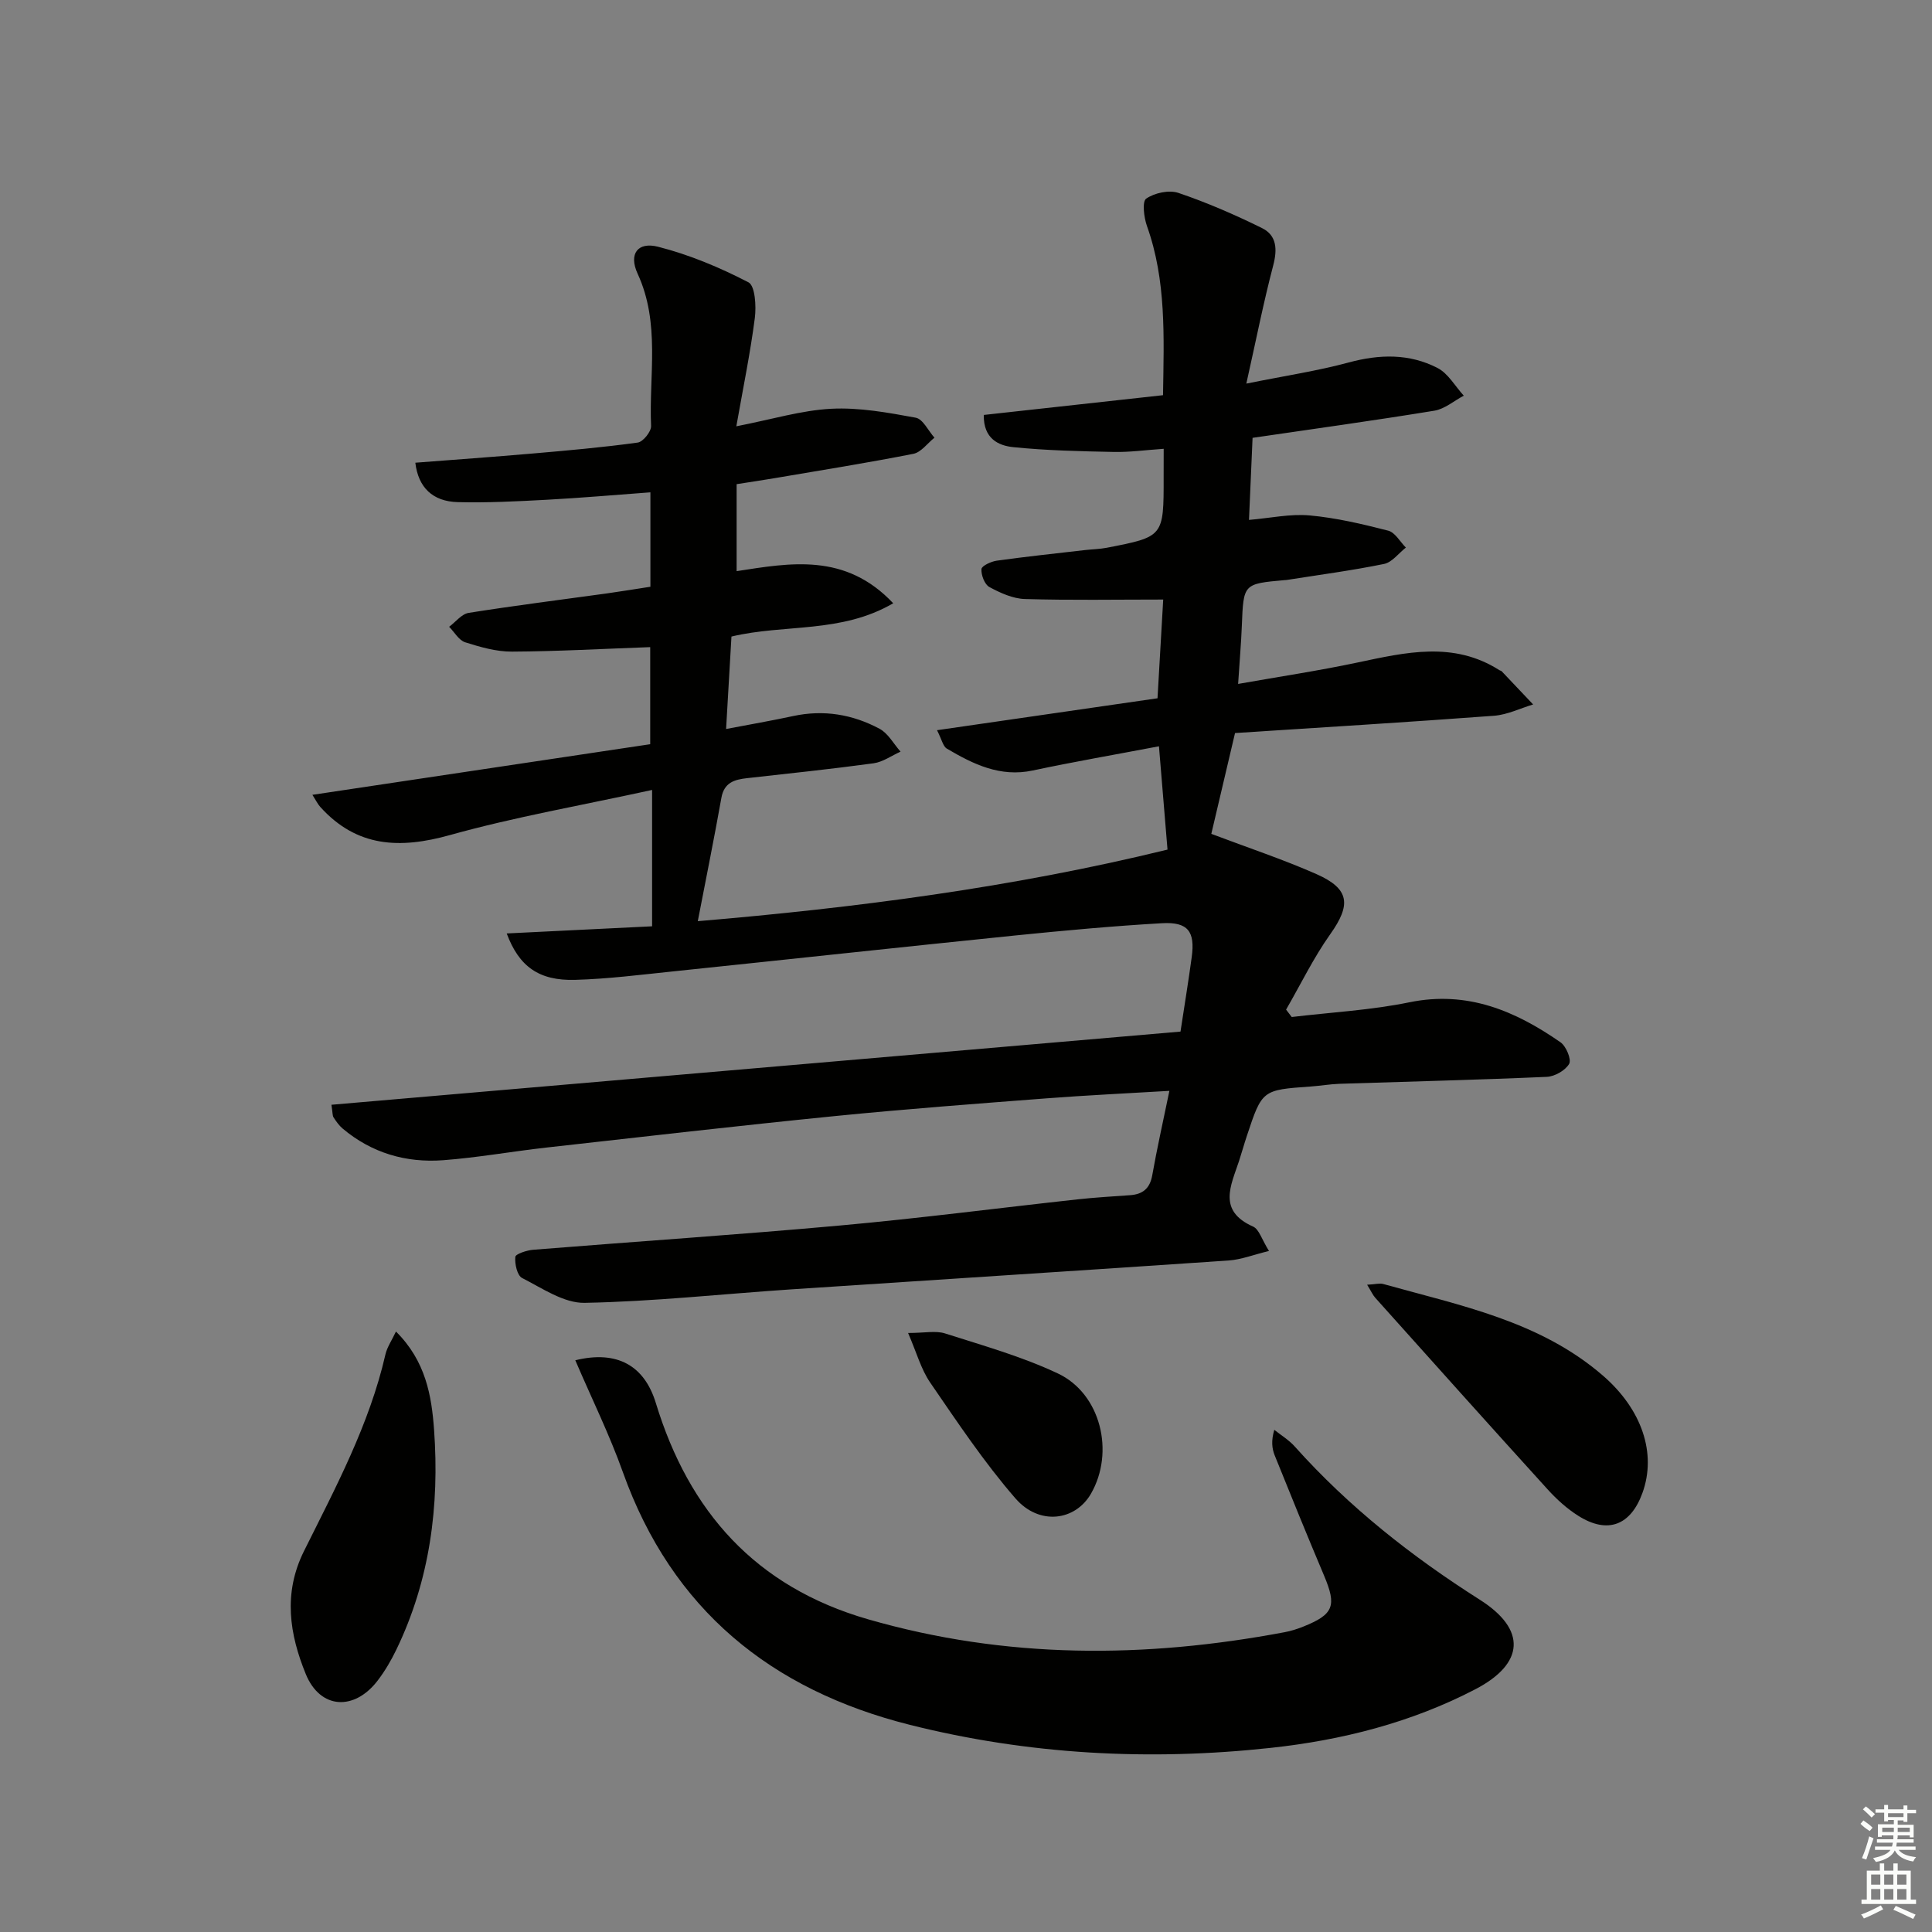
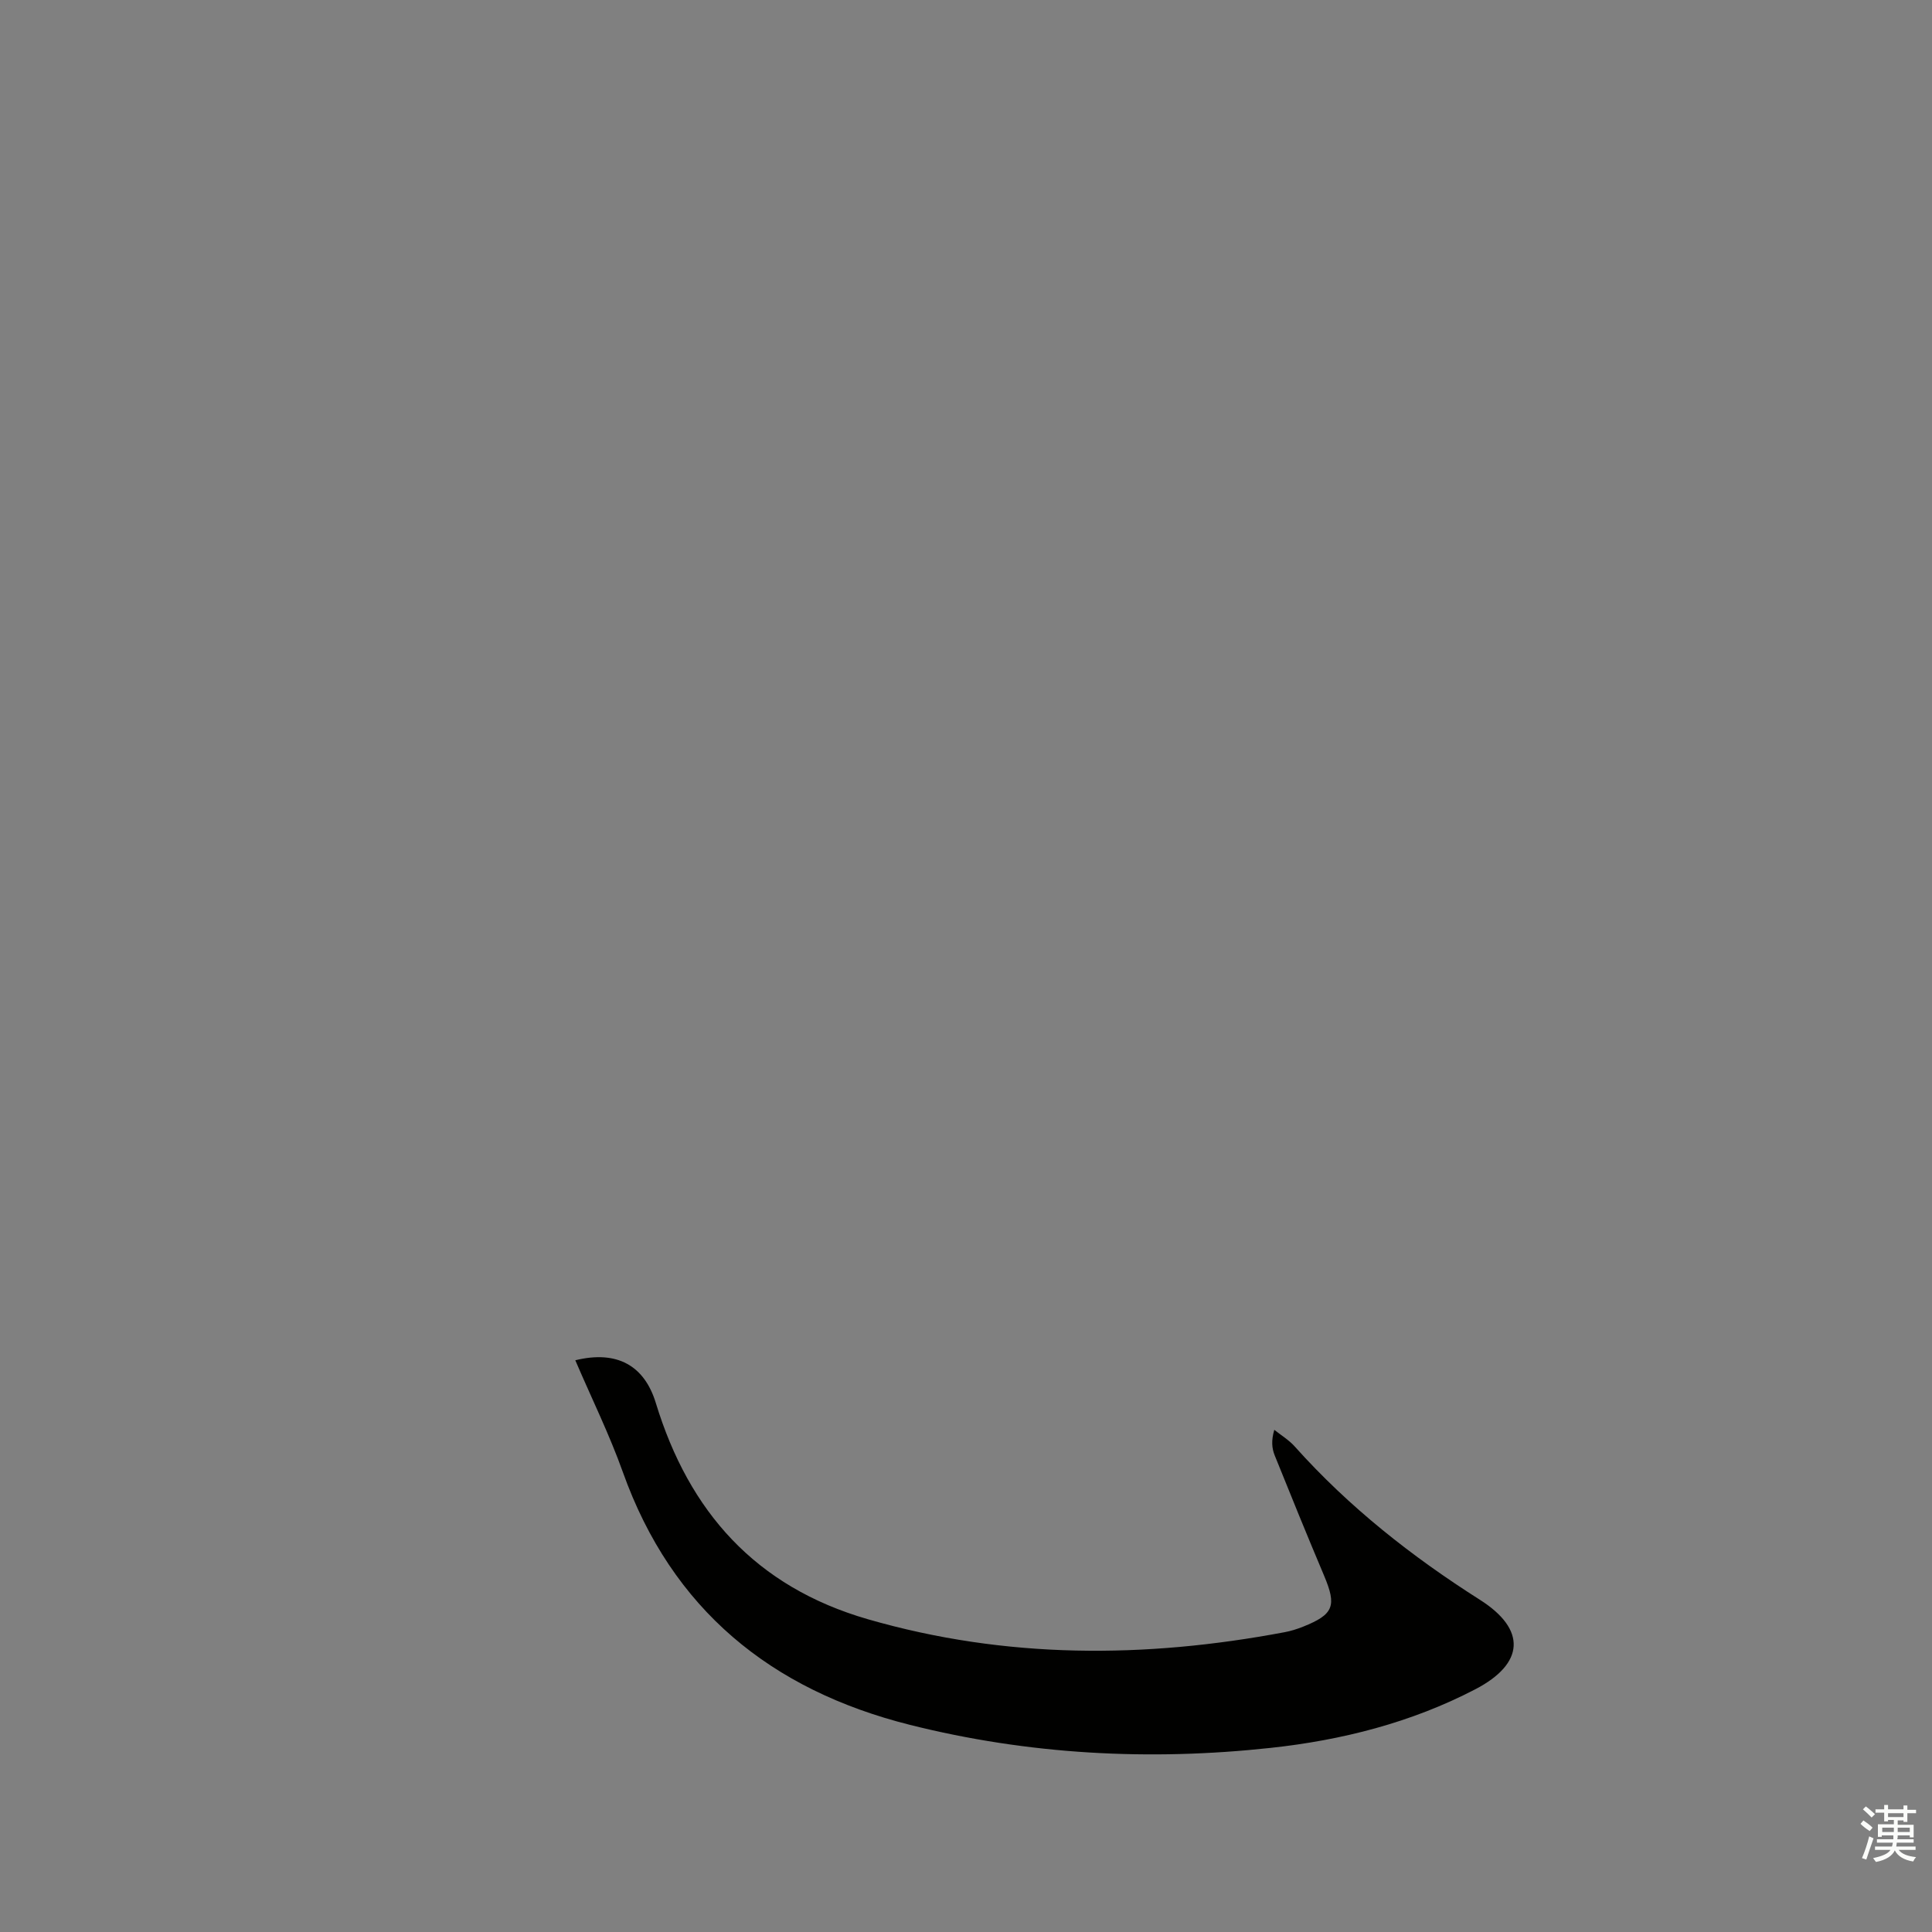
<svg xmlns="http://www.w3.org/2000/svg" enable-background="new 0 0 400 400" viewBox="0 0 400 400">
  <rect x="0" y="0" width="400" height="400" fill="#808080" stroke="none" />
  <g fill="#010100">
-     <path d="m240.93 92.92c-3.78.26-7.05.72-10.31.65-6.94-.14-13.91-.29-20.81-.99-3.05-.31-6.21-1.72-6.13-6.67 12.27-1.35 24.53-2.7 37.11-4.09.19-12.2.69-23.77-3.32-35.01-.64-1.79-1.03-5.1-.16-5.69 1.74-1.19 4.72-1.84 6.67-1.18 5.91 2 11.68 4.51 17.28 7.27 3.1 1.52 3.22 4.41 2.34 7.77-2 7.6-3.52 15.33-5.56 24.44 8.12-1.64 14.75-2.63 21.18-4.37 6.39-1.73 12.57-1.88 18.41 1.14 2.21 1.14 3.64 3.78 5.43 5.73-2.03 1.07-3.95 2.76-6.09 3.11-12.41 2.03-24.87 3.75-37.64 5.62-.24 5.59-.49 11.15-.74 16.99 4.41-.37 8.53-1.29 12.54-.93 5.49.5 10.93 1.78 16.29 3.16 1.42.37 2.45 2.29 3.65 3.5-1.5 1.17-2.85 3.05-4.52 3.39-6.65 1.36-13.4 2.25-20.11 3.31-.16.03-.33.03-.5.04-8.52.76-8.49.77-8.83 9.41-.14 3.62-.46 7.23-.77 12.08 8.52-1.51 16.63-2.72 24.65-4.42 10.01-2.11 19.93-4.5 29.46 1.58.14.09.34.1.45.21 2.18 2.29 4.35 4.59 6.52 6.88-2.69.81-5.35 2.13-8.09 2.34-17.87 1.33-35.76 2.42-53.63 3.58-1.76 7.49-3.38 14.35-4.91 20.87 7.57 2.87 14.83 5.27 21.78 8.34 6.89 3.05 7.17 6.34 2.87 12.4-3.49 4.91-6.14 10.41-9.17 15.65.39.51.78 1.02 1.17 1.53 8.14-.97 16.38-1.41 24.38-3.05 11.98-2.45 21.89 1.77 31.26 8.28 1.17.81 2.31 3.56 1.8 4.46-.78 1.37-2.99 2.63-4.64 2.7-14.3.63-28.61.97-42.92 1.44-1.99.07-3.96.42-5.95.56-10.05.71-10.06.7-13.22 10.22-.58 1.73-1.06 3.49-1.63 5.23-1.68 5.08-4.46 10.27 2.92 13.55 1.24.55 1.79 2.66 3.29 5.05-3.21.78-5.75 1.79-8.35 1.97-30.18 2.06-60.38 3.97-90.57 5.98-14.26.95-28.5 2.52-42.77 2.79-4.3.08-8.78-3.03-12.94-5.14-1.02-.52-1.55-2.92-1.41-4.37.06-.62 2.37-1.37 3.71-1.48 21.2-1.71 42.42-3.11 63.6-5.03 16.38-1.48 32.7-3.61 49.05-5.4 3.63-.4 7.29-.61 10.93-.87 2.62-.19 4.09-1.38 4.58-4.12.98-5.54 2.22-11.04 3.55-17.48-8.73.52-17.08.91-25.42 1.55-14.58 1.12-29.16 2.21-43.71 3.66-20 2-39.97 4.3-59.94 6.54-7.1.8-14.16 2.07-21.27 2.61-7.71.58-14.81-1.49-20.84-6.56-.74-.63-1.33-1.48-1.87-2.3-.24-.38-.18-.95-.44-2.62 58.7-5.06 117.26-10.1 175.79-15.15.85-5.58 1.65-10.48 2.32-15.4.73-5.32-.76-7.34-6.13-7.04-10.12.58-20.22 1.51-30.31 2.53-23.63 2.41-47.25 4.98-70.87 7.44-6.77.7-13.56 1.57-20.35 1.76-7.48.21-11.61-2.75-14.16-9.61 10.3-.51 20.4-1 30.1-1.48 0-9.47 0-18.22 0-28.23-14.54 3.18-28.38 5.58-41.85 9.34-10.4 2.91-19.29 2.54-26.85-5.82-.52-.58-.87-1.32-1.63-2.51 23.63-3.54 46.79-7.01 69.94-10.48 0-7.44 0-14.02 0-20.1-9.75.35-19.19.88-28.63.93-3.23.02-6.55-.94-9.68-1.93-1.31-.42-2.22-2.1-3.32-3.21 1.34-.99 2.58-2.65 4.04-2.88 9.51-1.51 19.07-2.71 28.62-4.03 2.93-.41 5.86-.9 9.01-1.38 0-6.45 0-12.69 0-19.55-7.33.54-14.39 1.16-21.47 1.54-6.14.33-12.3.65-18.43.49-5.19-.14-8.17-3.05-8.77-8.16 8.09-.63 16.17-1.2 24.23-1.9 7.28-.63 14.57-1.27 21.81-2.27 1.11-.15 2.82-2.28 2.77-3.44-.46-10.53 1.95-21.26-2.79-31.53-1.89-4.1.02-6.65 4.25-5.57 6.46 1.64 12.77 4.29 18.7 7.36 1.38.72 1.63 4.92 1.32 7.38-.92 7.15-2.38 14.23-3.83 22.43 7.39-1.44 13.48-3.31 19.65-3.63 5.8-.3 11.72.79 17.49 1.85 1.49.27 2.6 2.7 3.88 4.14-1.45 1.15-2.76 3.02-4.37 3.34-9.6 1.89-19.26 3.43-28.91 5.07-2.44.42-4.9.77-7.68 1.21v18.01c11.09-1.7 22.5-3.87 32.42 6.65-10.8 6.3-22.5 4.26-33.49 6.89-.36 6.13-.72 12.35-1.11 19.14 4.92-.94 9.43-1.72 13.89-2.68 6.31-1.36 12.31-.35 17.87 2.63 1.79.95 2.92 3.12 4.36 4.74-1.86.83-3.65 2.14-5.58 2.41-8.71 1.19-17.46 2.1-26.2 3.08-2.6.29-4.74.89-5.31 4.05-1.48 8.3-3.15 16.56-4.89 25.56 32.55-2.76 65.05-6.94 97.25-14.82-.6-7.27-1.14-13.82-1.77-21.39-9.03 1.72-17.61 3.2-26.12 5.01-6.76 1.44-12.33-1.3-17.8-4.53-.79-.47-1.04-1.87-2.03-3.81 15.5-2.24 30.31-4.39 45.65-6.61.4-6.89.79-13.74 1.18-20.44-9.87 0-19.26.17-28.63-.11-2.5-.07-5.1-1.26-7.36-2.48-.99-.54-1.72-2.48-1.64-3.72.04-.66 2-1.58 3.18-1.74 6.09-.85 12.2-1.49 18.3-2.2 1.49-.17 3-.19 4.46-.47 11.8-2.29 11.79-2.3 11.78-14.58.01-1.74.01-3.53.01-5.91z" />
    <path d="m119.11 281.63c8.63-2.12 14.3 1.08 16.67 8.84 6.87 22.51 20.65 38.06 43.92 44.78 28.6 8.25 57.32 8.13 86.26 2.68 1.3-.24 2.59-.65 3.82-1.14 6.36-2.54 7-4.3 4.36-10.56-3.49-8.26-6.87-16.57-10.22-24.89-.58-1.44-.76-3.04-.09-5.31 1.42 1.14 3.04 2.11 4.24 3.46 11.19 12.51 24.2 22.76 38.33 31.73 9.68 6.14 9.27 13.21-.96 18.53-13.28 6.91-27.65 10.54-42.36 12.13-25.13 2.73-50.16 1.4-74.74-4.78-28.69-7.22-49.23-23.85-59.39-52.33-2.77-7.77-6.44-15.2-9.84-23.14z" />
-     <path d="m81.98 275.68c6.16 6.11 7.38 13.28 7.89 20.34 1.13 15.75-.85 31.13-7.82 45.54-1.08 2.23-2.35 4.41-3.85 6.37-4.84 6.34-11.9 5.97-14.89-1.33-3.36-8.21-4.73-16.71-.38-25.45 6.55-13.17 13.54-26.2 16.87-40.73.35-1.52 1.31-2.89 2.18-4.74z" />
-     <path d="m283.05 265.99c1.73-.09 2.6-.36 3.34-.15 15.93 4.46 32.39 7.65 45.46 18.95 8.13 7.03 11.16 16.15 8.2 24.31-2.44 6.73-7.2 8.55-13.24 4.76-2.36-1.48-4.51-3.43-6.39-5.5-11.95-13.16-23.81-26.41-35.68-39.66-.52-.57-.83-1.32-1.69-2.71z" />
-     <path d="m188.01 275.98c3.43 0 5.72-.52 7.64.09 7.88 2.52 15.93 4.78 23.37 8.29 8.91 4.2 11.8 16.31 6.85 24.9-3.25 5.63-10.7 6.65-15.64.96-6.49-7.47-12.03-15.8-17.65-23.98-1.89-2.75-2.8-6.19-4.57-10.26z" />
  </g>
  <path d="m385.2 377.6.6-.7c.6.4 1.3.9 1.9 1.5l-.6.7c-.8-.5-1.4-1-1.9-1.5zm.3 7.1c.6-1.4 1.1-2.9 1.5-4.5.3.1.6.3.9.4-.5 1.4-1 2.9-1.5 4.4zm.2-10.1.6-.6c.7.5 1.3 1.1 1.9 1.6l-.7.7c-.6-.6-1.2-1.2-1.8-1.7zm8.4-.8h.8v.9h1.8v.7h-1.8v1.8h-.8v-.3h-1.2v.9h3.3v2.6h-.8v-.4h-2.5c0 .3 0 .6-.1.8h3.4v.7h-3.5c0 .3-.1.6-.1.8h4v.7h-3.5c.7.9 1.9 1.3 3.6 1.5-.2.2-.4.5-.6.9-1.9-.3-3.2-1.1-3.8-2.3-.5 1.1-1.8 2-3.9 2.4-.2-.3-.4-.5-.6-.8 1.9-.4 3.1-.9 3.6-1.7h-3.2v-.7h3.5c.1-.2.1-.5.2-.8h-3.3v-.7h3.4c0-.2 0-.5 0-.8h-2.4v.3h-.8v-2.6h3.3v-.9h-1.2v.3h-.8v-1.8h-1.8v-.7h1.8v-.9h.8v.9h3.2zm-4.4 5.5h2.4c0-.3 0-.6 0-.9h-2.4zm1.2-3.1h3.2v-.8h-3.2zm4.4 2.2h-2.4v.9h2.5v-.9z" fill="#fbfcfa" />
-   <path d="m389.2 385.8h.9v1.5h1.9v-1.5h.9v1.5h2.7v6h1.1v.9h-11.3v-.9h1.1v-6h2.7zm.2 8.7.5.8c-1.2.6-2.5 1.3-4 1.9-.2-.3-.3-.6-.6-.8 1.6-.6 3-1.3 4.1-1.9zm-2-4.3h1.9v-2.1h-1.9zm0 3.1h1.9v-2.2h-1.9zm2.7-3.1h1.9v-2.1h-1.9zm0 3.1h1.9v-2.2h-1.9zm2.4 1.3c1.4.6 2.7 1.2 4.1 1.8l-.5.9c-1.5-.7-2.8-1.4-4.1-1.9zm2.2-6.5h-1.9v2.1h1.9zm-1.9 5.2h1.9v-2.2h-1.9z" fill="#fbfcfa" />
</svg>